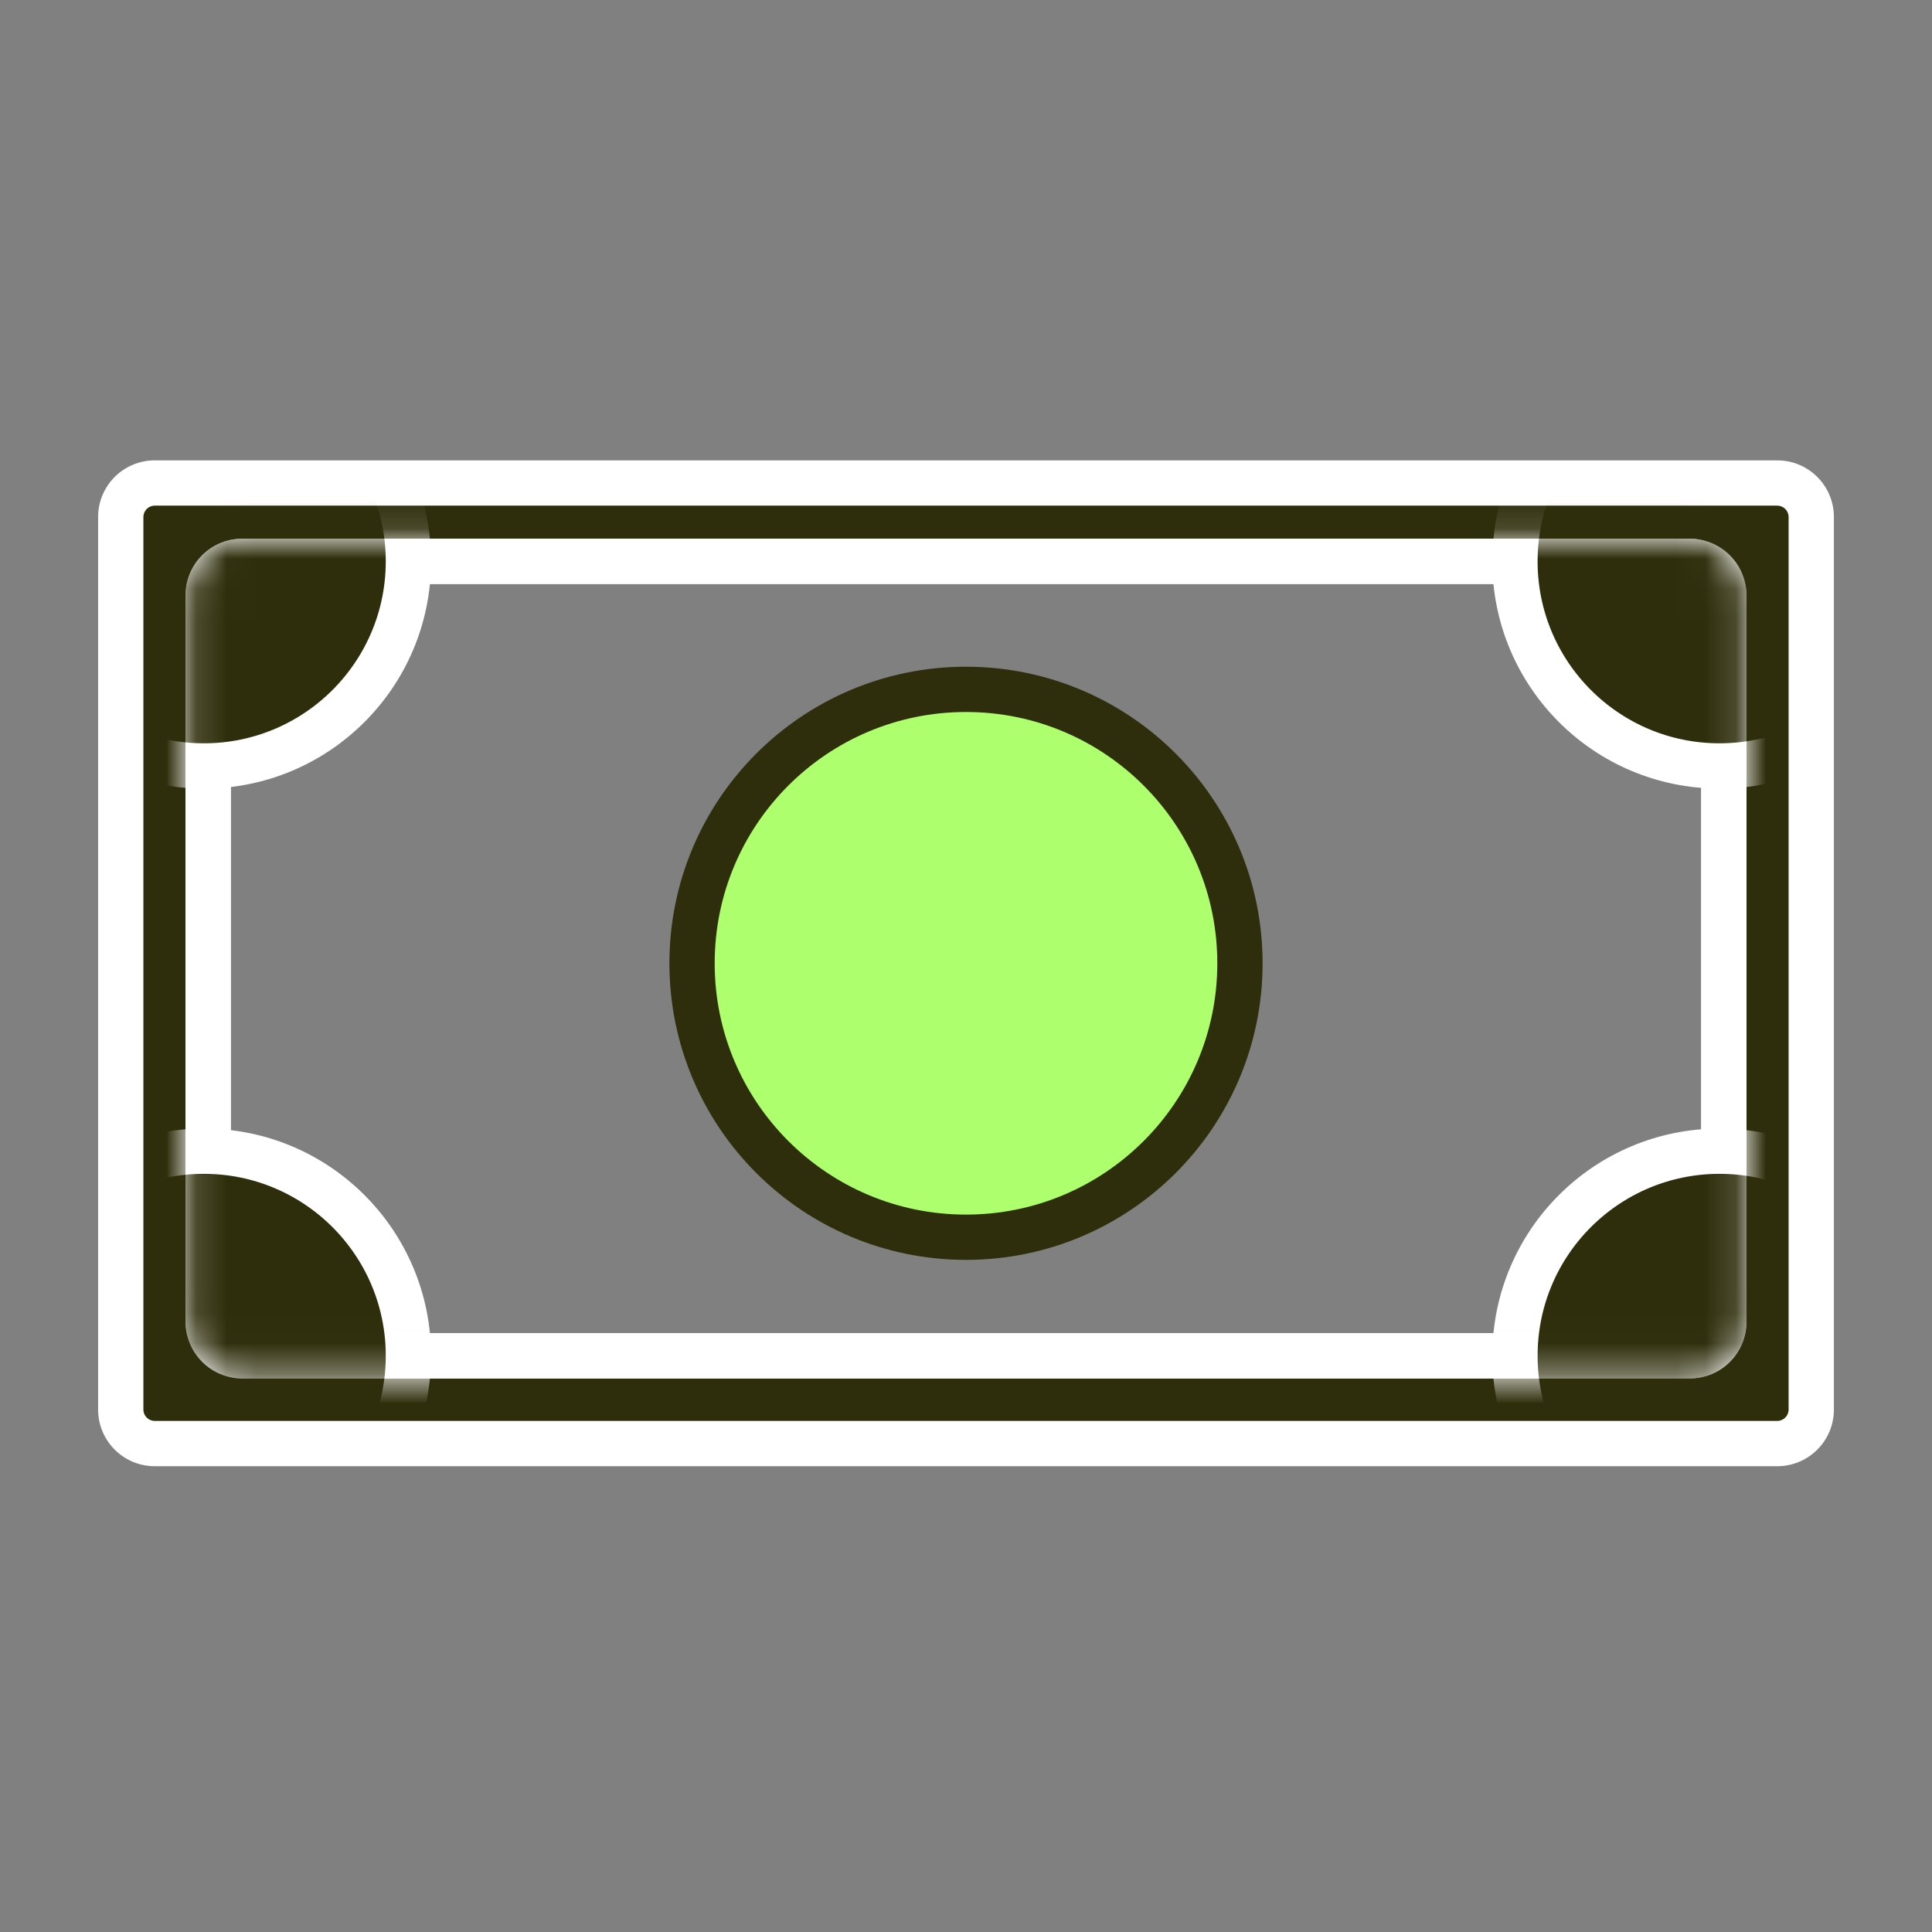
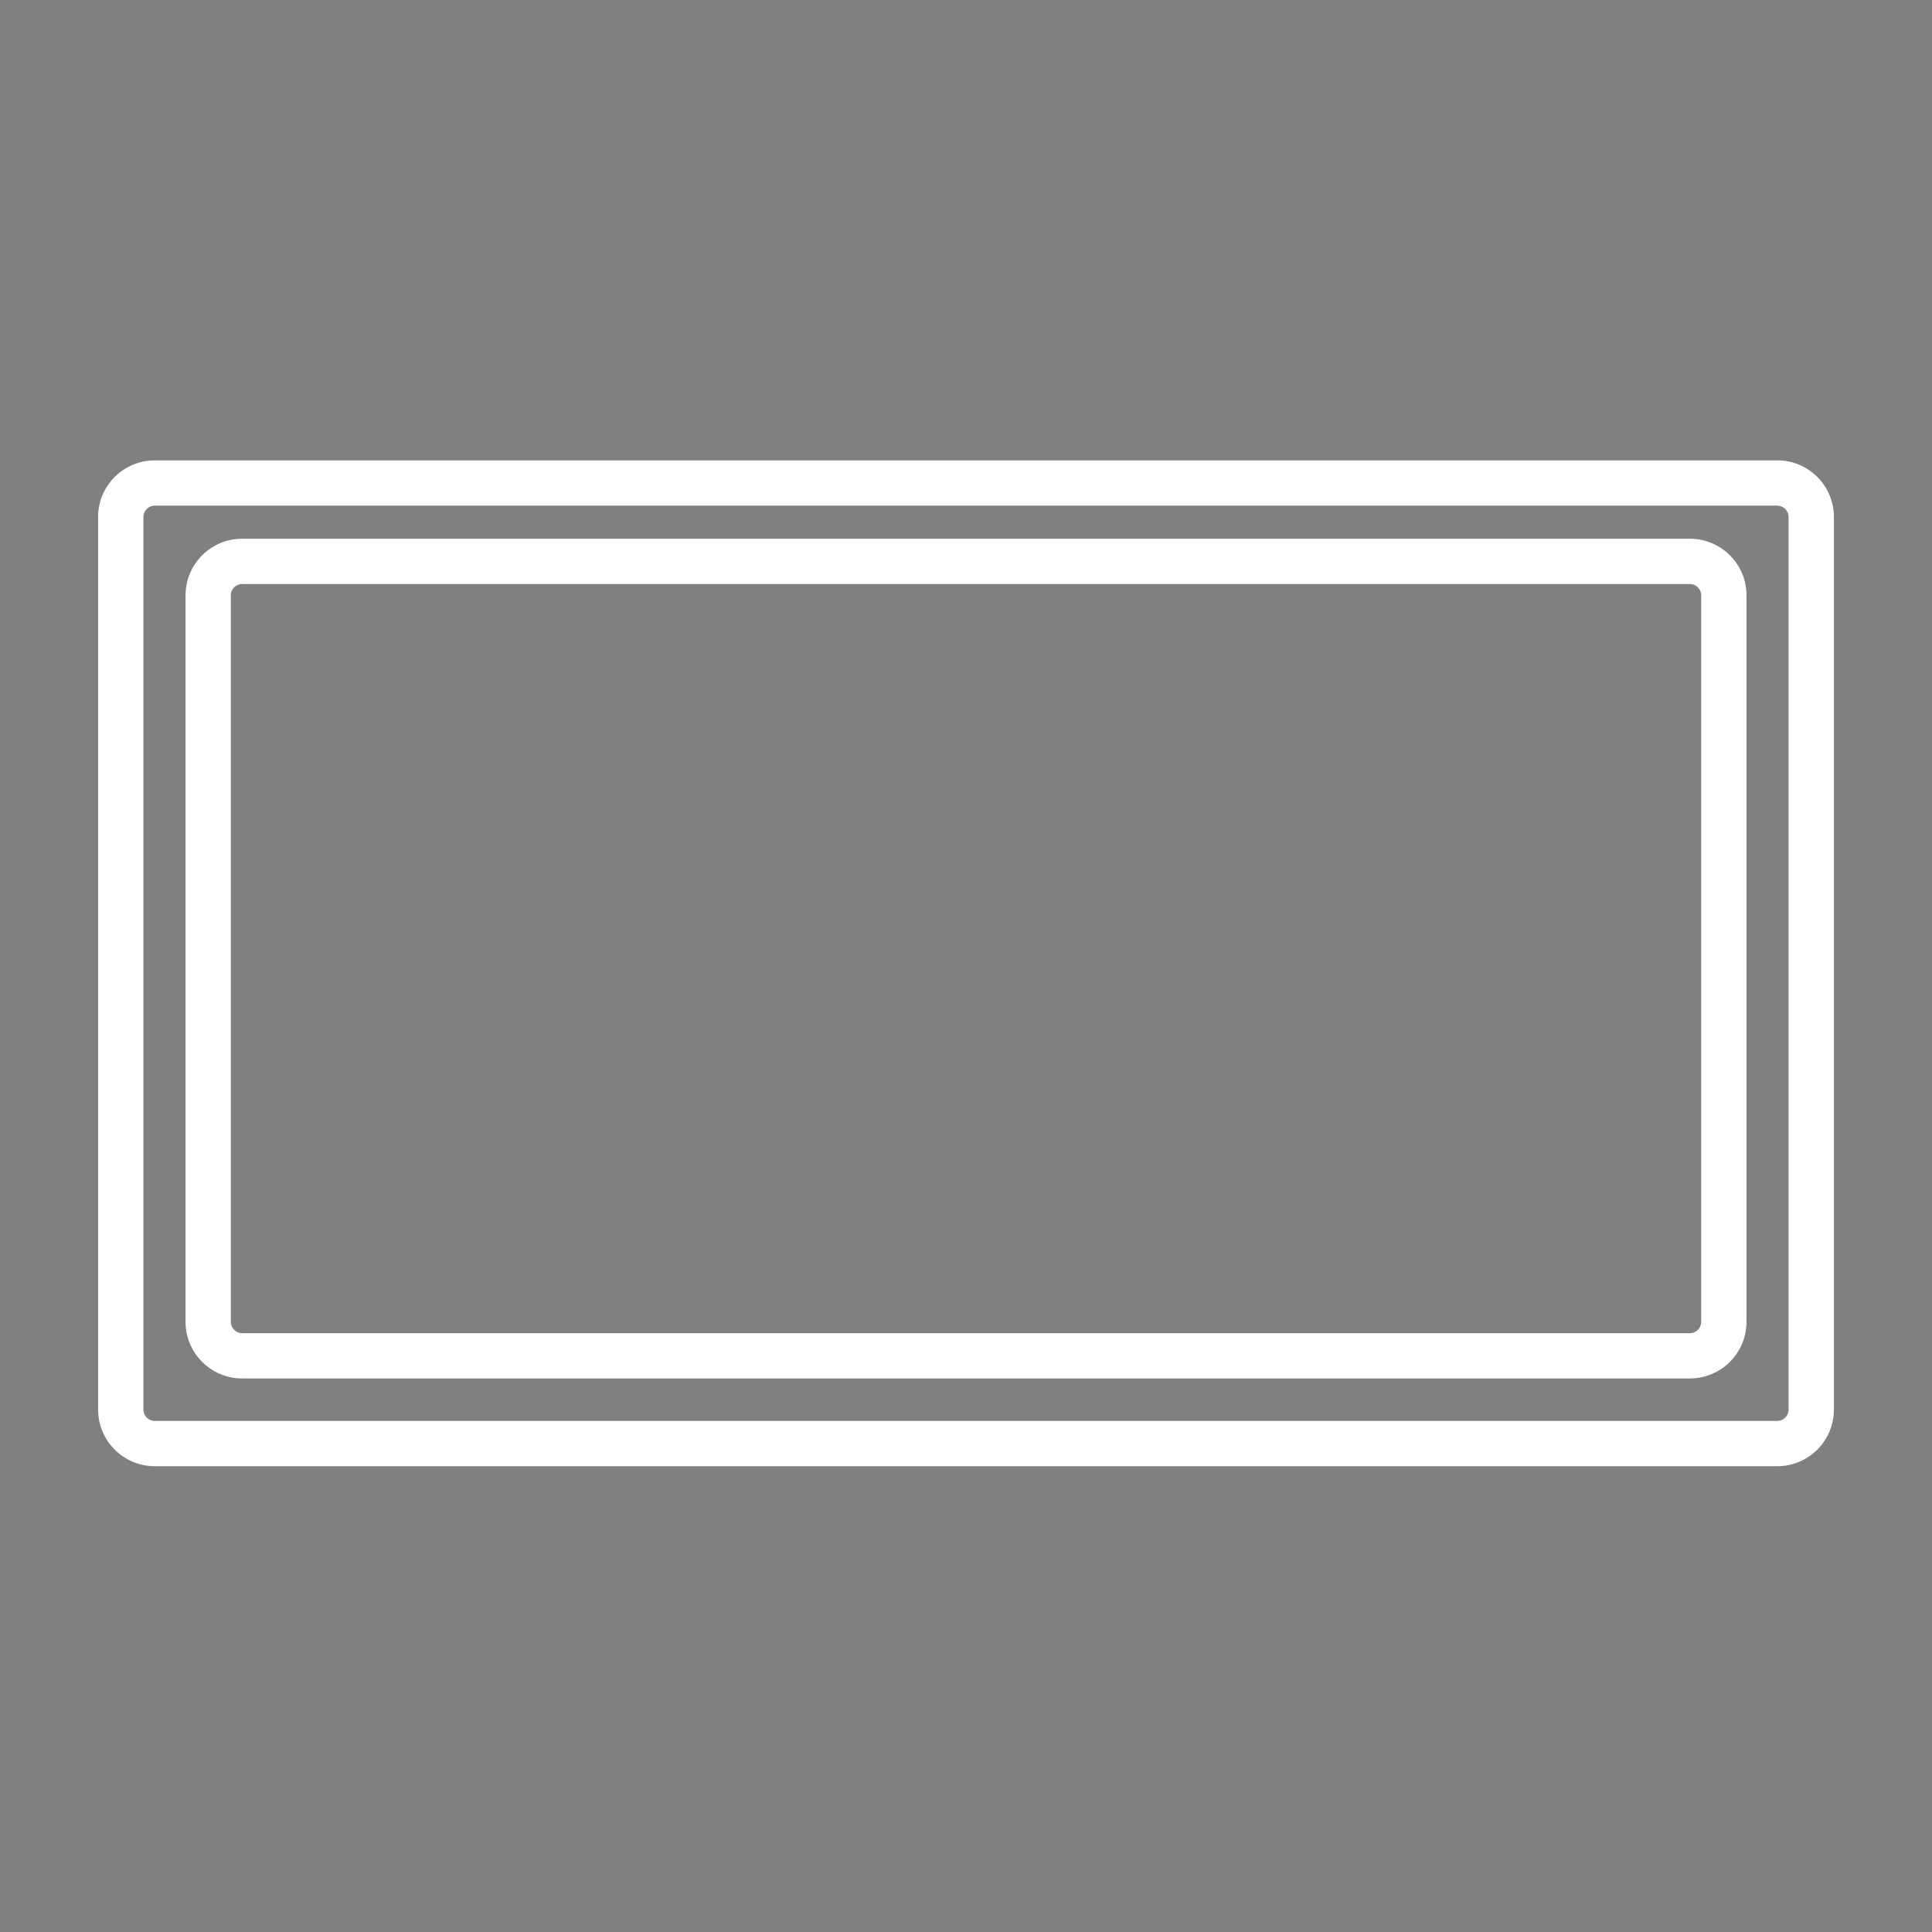
<svg xmlns="http://www.w3.org/2000/svg" width="64" height="64" viewBox="0 0 64 64" fill="none">
  <rect x="0" y="0" width="64" height="64" fill="#808080" stroke="none" />
-   <path fill-rule="evenodd" clip-rule="evenodd" d="M5.126 16C4.504 16 4 16.504 4 17.126V46.694C4 47.316 4.504 47.82 5.126 47.82H58.874C59.496 47.82 60 47.316 60 46.694V17.126C60 16.504 59.496 16 58.874 16H5.126ZM8.023 18.596C7.401 18.596 6.896 19.1 6.896 19.722L6.896 43.787C6.896 44.409 7.401 44.913 8.023 44.913H55.978C56.6 44.913 57.105 44.409 57.105 43.787V19.722C57.105 19.1 56.6 18.596 55.978 18.596L8.023 18.596Z" fill="#2F2E0C" />
  <path d="M6.896 19.722H7.646H6.896ZM8.023 18.596V17.846V18.596ZM6.896 43.787H6.146H6.896ZM55.978 18.596V19.346V18.596ZM4.75 17.126C4.75 16.919 4.919 16.75 5.126 16.75V15.25C4.09 15.25 3.25 16.09 3.25 17.126H4.75ZM4.75 46.694V17.126H3.25V46.694H4.75ZM5.126 47.07C4.919 47.07 4.75 46.902 4.75 46.694H3.25C3.25 47.73 4.09 48.57 5.126 48.57V47.07ZM58.874 47.07H5.126V48.57H58.874V47.07ZM59.25 46.694C59.25 46.902 59.081 47.07 58.874 47.07V48.57C59.91 48.57 60.75 47.73 60.75 46.694H59.25ZM59.25 17.126V46.694H60.75V17.126H59.25ZM58.874 16.75C59.081 16.75 59.25 16.919 59.25 17.126H60.75C60.75 16.09 59.91 15.25 58.874 15.25V16.75ZM5.126 16.75H58.874V15.25H5.126V16.75ZM7.646 19.722C7.646 19.514 7.815 19.346 8.023 19.346V17.846C6.987 17.846 6.146 18.686 6.146 19.722H7.646ZM7.646 43.787L7.646 19.722H6.146L6.146 43.787H7.646ZM8.023 44.163C7.815 44.163 7.646 43.995 7.646 43.787H6.146C6.146 44.823 6.987 45.663 8.023 45.663V44.163ZM55.978 44.163H8.023V45.663H55.978V44.163ZM56.355 43.787C56.355 43.995 56.186 44.163 55.978 44.163V45.663C57.015 45.663 57.855 44.823 57.855 43.787H56.355ZM56.355 19.722V43.787H57.855V19.722H56.355ZM55.978 19.346C56.186 19.346 56.355 19.514 56.355 19.722H57.855C57.855 18.686 57.015 17.846 55.978 17.846V19.346ZM8.023 19.346L55.978 19.346V17.846L8.023 17.846V19.346Z" fill="white" />
-   <rect x="6.896" y="18.595" width="50.208" height="26.317" rx="1.126" stroke="white" stroke-width="1.5" />
  <mask id="mask0_7952_16048" style="mask-type:alpha" maskUnits="userSpaceOnUse" x="6" y="17" width="52" height="29">
-     <rect x="6.896" y="18.595" width="50.208" height="26.317" rx="1.126" fill="white" stroke="#2F2E0C" stroke-width="1.5" />
-   </mask>
+     </mask>
  <g mask="url(#mask0_7952_16048)">
    <circle cx="56.962" cy="18.596" r="6.777" fill="#2F2E0C" stroke="white" stroke-width="1.5" />
    <circle cx="56.962" cy="44.912" r="6.777" fill="#2F2E0C" stroke="white" stroke-width="1.5" />
    <circle cx="6.752" cy="18.596" r="6.777" fill="#2F2E0C" stroke="white" stroke-width="1.5" />
    <circle cx="6.752" cy="44.912" r="6.777" fill="#2F2E0C" stroke="white" stroke-width="1.5" />
  </g>
-   <path d="M41.075 31.91C41.075 36.922 37.012 40.985 32 40.985C26.988 40.985 22.925 36.922 22.925 31.91C22.925 26.898 26.988 22.836 32 22.836C37.012 22.836 41.075 26.898 41.075 31.91Z" fill="#AEFF6E" stroke="#2F2E0C" stroke-width="1.5" />
</svg>